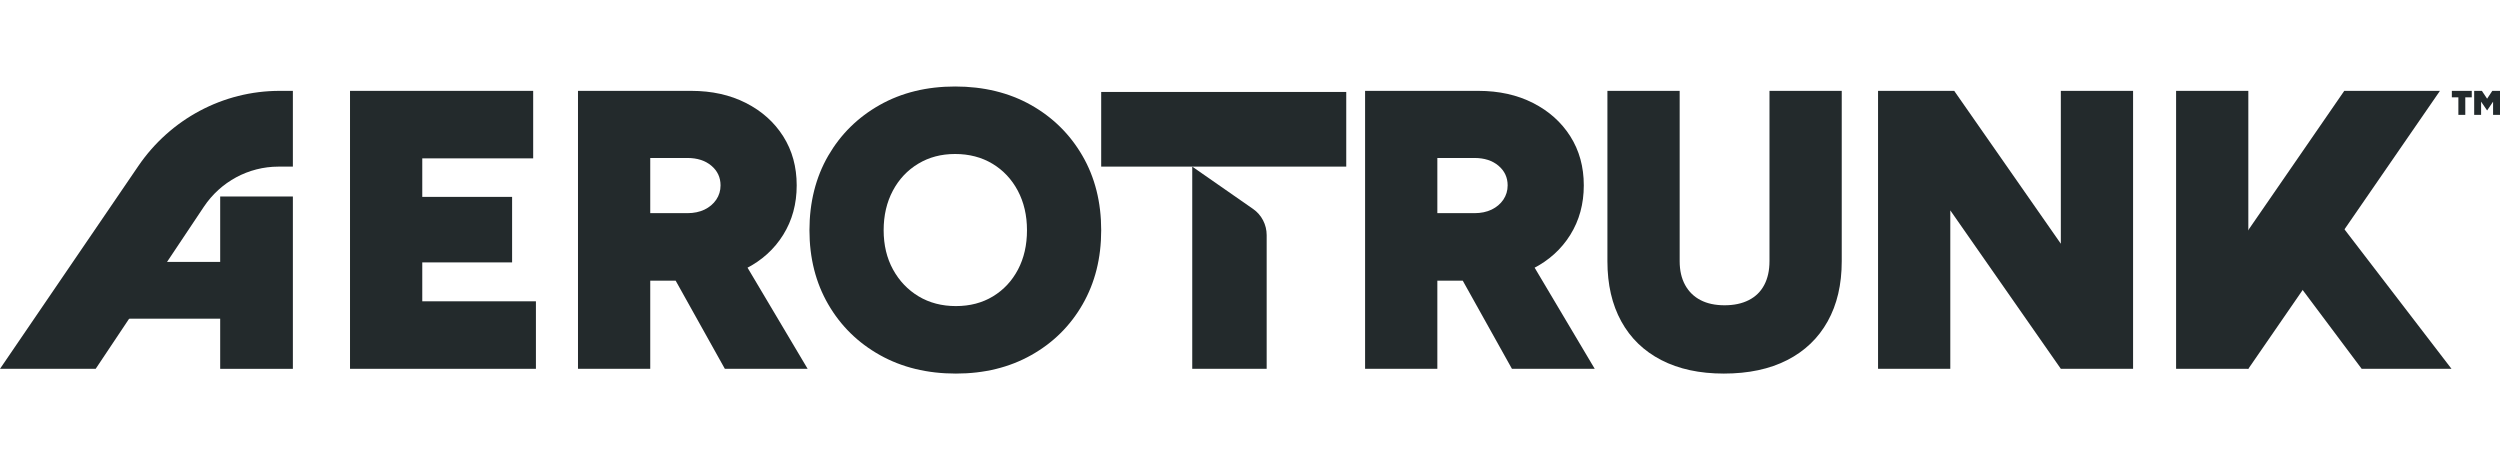
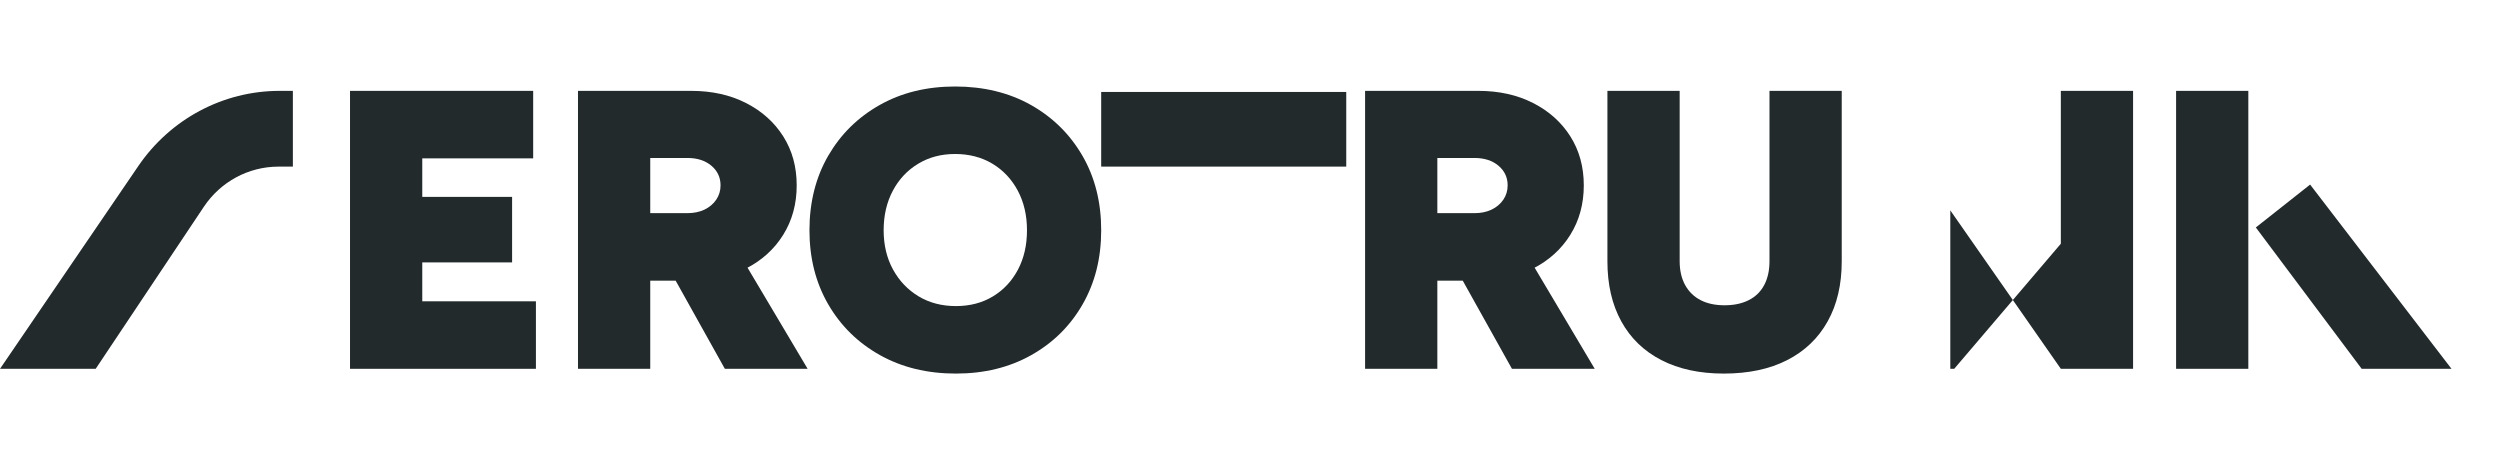
<svg xmlns="http://www.w3.org/2000/svg" fill="none" viewBox="0 0 174 32" height="32" width="174">
  <path fill="#232A2C" d="M24.361 25.669V6.324H37.109V11.022H29.39V13.703H35.642V18.263H29.39V20.971H37.3V25.669H24.361L24.361 25.669Z" />
  <path fill="#232A2C" d="M40.228 25.669V6.324H48.111C49.542 6.324 50.811 6.605 51.916 7.167C53.022 7.729 53.887 8.503 54.512 9.488C55.138 10.475 55.45 11.612 55.45 12.902C55.45 14.191 55.138 15.338 54.512 16.342C53.887 17.347 53.022 18.129 51.916 18.691C50.811 19.253 49.542 19.534 48.111 19.534H45.257V25.669H40.228H40.228ZM45.257 14.836H47.839C48.292 14.836 48.691 14.753 49.035 14.588C49.379 14.421 49.651 14.191 49.851 13.897C50.05 13.602 50.15 13.271 50.15 12.902C50.15 12.349 49.937 11.893 49.511 11.533C49.085 11.174 48.528 10.995 47.839 10.995H45.257V14.836ZM50.449 25.669L46.208 18.069L49.987 15.195L56.211 25.669H50.449Z" />
  <path fill="#232A2C" d="M66.531 26.001C64.537 26.001 62.775 25.572 61.244 24.715C59.713 23.859 58.513 22.68 57.643 21.178C56.773 19.677 56.338 17.959 56.338 16.024C56.338 14.089 56.773 12.344 57.643 10.842C58.513 9.341 59.709 8.162 61.231 7.305C62.753 6.448 64.501 6.02 66.477 6.02C68.452 6.02 70.228 6.448 71.75 7.305C73.272 8.162 74.468 9.341 75.338 10.842C76.208 12.344 76.643 14.071 76.643 16.024C76.643 17.976 76.212 19.677 75.352 21.178C74.491 22.68 73.3 23.859 71.777 24.715C70.255 25.572 68.506 26.001 66.531 26.001ZM66.531 21.303C67.51 21.303 68.37 21.077 69.113 20.626C69.856 20.174 70.436 19.552 70.853 18.76C71.27 17.968 71.478 17.056 71.478 16.024C71.478 14.992 71.265 14.076 70.84 13.274C70.413 12.473 69.825 11.847 69.073 11.395C68.32 10.944 67.455 10.718 66.477 10.718C65.498 10.718 64.66 10.944 63.908 11.395C63.156 11.847 62.567 12.473 62.141 13.274C61.715 14.076 61.502 14.992 61.502 16.024C61.502 17.055 61.72 17.968 62.155 18.76C62.59 19.552 63.183 20.174 63.935 20.626C64.687 21.077 65.553 21.303 66.531 21.303Z" />
  <path fill="#232A2C" d="M95.01 25.669V6.324H102.893C104.324 6.324 105.593 6.605 106.698 7.167C107.804 7.729 108.669 8.503 109.294 9.488C109.92 10.475 110.232 11.612 110.232 12.902C110.232 14.191 109.92 15.338 109.294 16.342C108.669 17.347 107.804 18.129 106.698 18.691C105.593 19.253 104.324 19.534 102.893 19.534H100.039V25.669H95.01H95.01ZM100.039 14.836H102.621C103.074 14.836 103.473 14.753 103.817 14.588C104.161 14.421 104.433 14.191 104.633 13.897C104.832 13.602 104.932 13.271 104.932 12.902C104.932 12.349 104.719 11.893 104.293 11.533C103.867 11.174 103.31 10.995 102.621 10.995H100.039V14.836ZM105.231 25.669L100.99 18.069L104.769 15.195L110.993 25.669H105.231Z" />
  <path fill="#232A2C" d="M119.976 26.001C118.291 26.001 116.841 25.687 115.627 25.061C114.413 24.435 113.484 23.537 112.841 22.366C112.197 21.197 111.876 19.802 111.876 18.18V6.324H116.905V18.18C116.905 18.825 117.031 19.377 117.285 19.838C117.539 20.299 117.897 20.649 118.359 20.888C118.821 21.128 119.378 21.247 120.03 21.247C120.683 21.247 121.244 21.128 121.716 20.888C122.187 20.649 122.545 20.299 122.789 19.838C123.034 19.378 123.156 18.825 123.156 18.18V6.324H128.185V18.18C128.185 19.802 127.859 21.197 127.206 22.366C126.554 23.537 125.616 24.435 124.393 25.061C123.17 25.687 121.697 26.001 119.976 26.001H119.976Z" />
-   <path fill="#232A2C" d="M130.712 25.669V6.324H136.013L143.434 16.964V6.324H148.462V25.669H143.434L135.741 14.642V25.669H130.712Z" />
-   <path fill="#232A2C" d="M171.103 7.996V6.774H170.648V6.324H172.034V6.774H171.584V7.996H171.103ZM173.103 7.69L172.684 7.076V7.996H172.203V6.324H172.739L173.103 6.87L173.464 6.324H174V7.996H173.518V7.076L173.103 7.69H173.103Z" />
-   <path fill="#232A2C" d="M20.384 25.671V13.676H15.325V25.671H20.384Z" />
-   <path fill="#232A2C" d="M18.943 18.229H5.154V22.18H18.943V18.229Z" />
+   <path fill="#232A2C" d="M130.712 25.669H136.013L143.434 16.964V6.324H148.462V25.669H143.434L135.741 14.642V25.669H130.712Z" />
  <path fill="#232A2C" d="M20.384 6.324H19.457C15.535 6.324 11.861 8.28 9.626 11.557L0 25.67H6.659L14.185 14.396C15.354 12.645 17.299 11.597 19.381 11.597H20.384V6.324H20.384Z" />
-   <path fill="#232A2C" d="M153.867 24.087L156.484 25.669L169.82 6.324H163.161L154.921 18.277C153.757 19.965 153.867 24.087 153.867 24.087Z" />
  <path fill="#232A2C" d="M156.484 6.324H151.456V25.669H156.484V6.324Z" />
  <path fill="#232A2C" d="M164.372 25.669L157.006 15.831L160.784 12.846L170.624 25.669H164.372Z" />
  <path fill="#232A2C" d="M93.699 6.4H76.643V11.596H93.699V6.4Z" />
-   <path fill="#232A2C" d="M87.216 14.544L82.98 11.596V25.668H88.16V16.363C88.16 15.636 87.807 14.955 87.216 14.544Z" />
</svg>